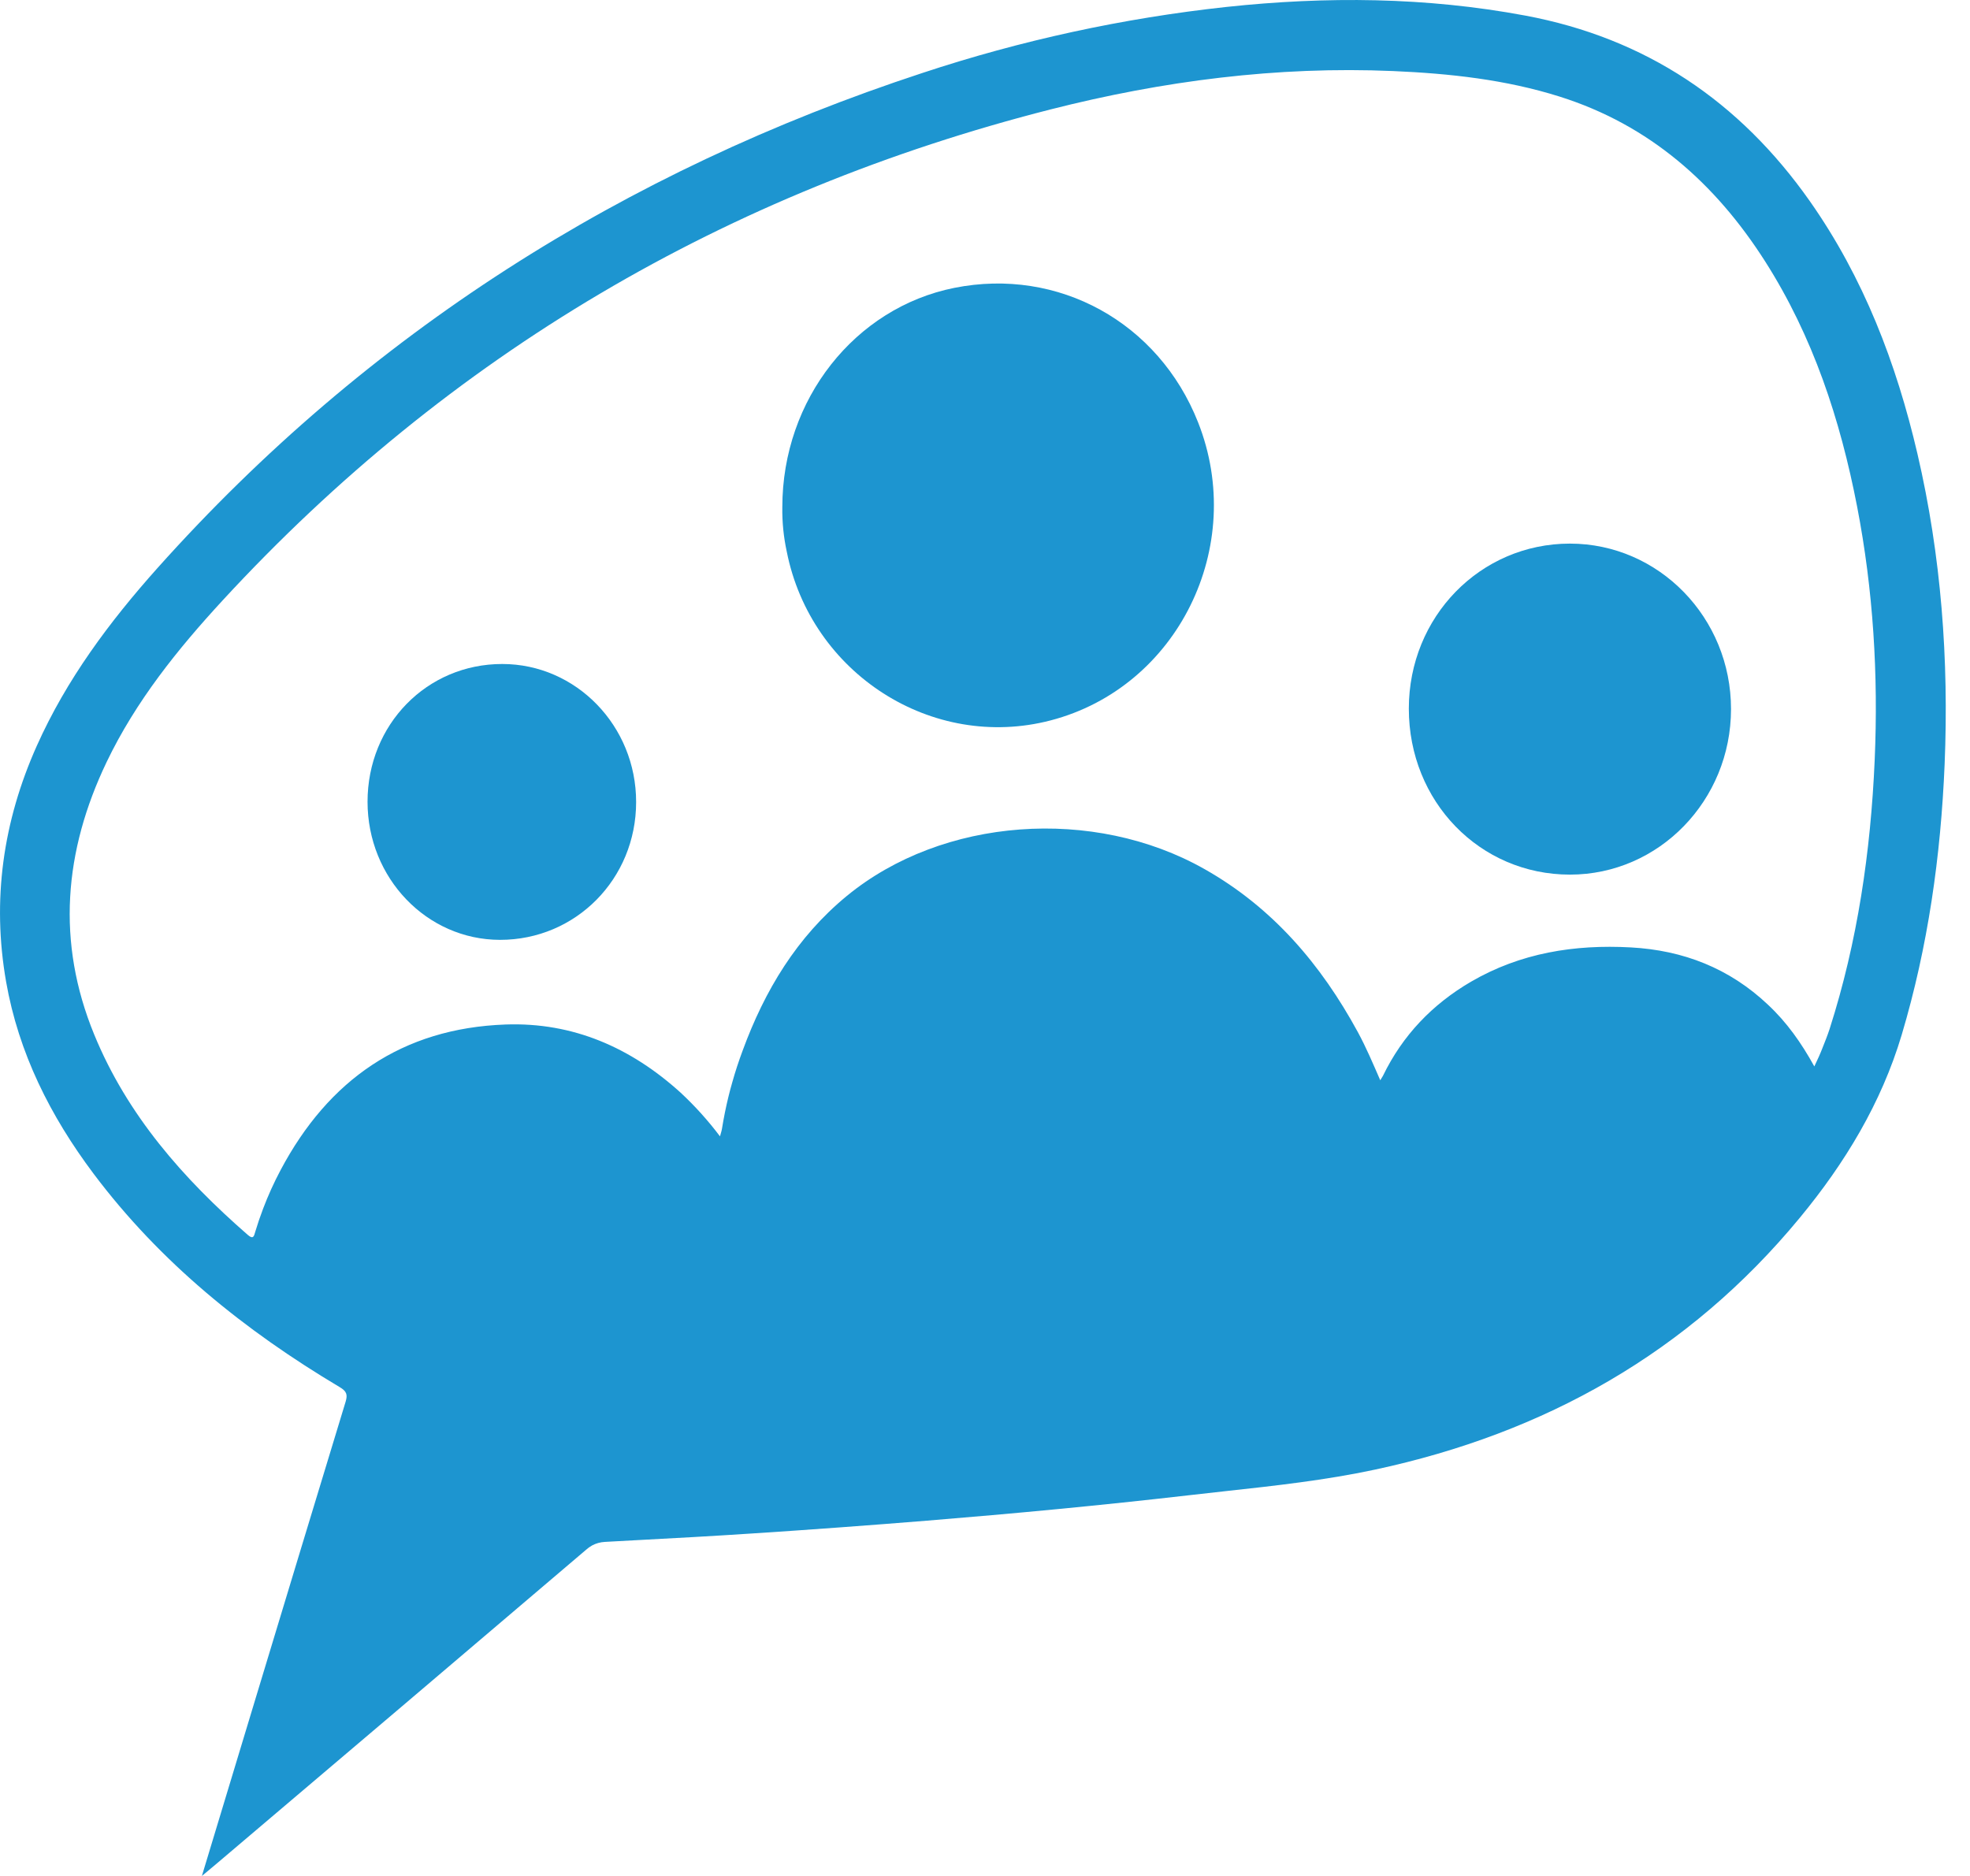
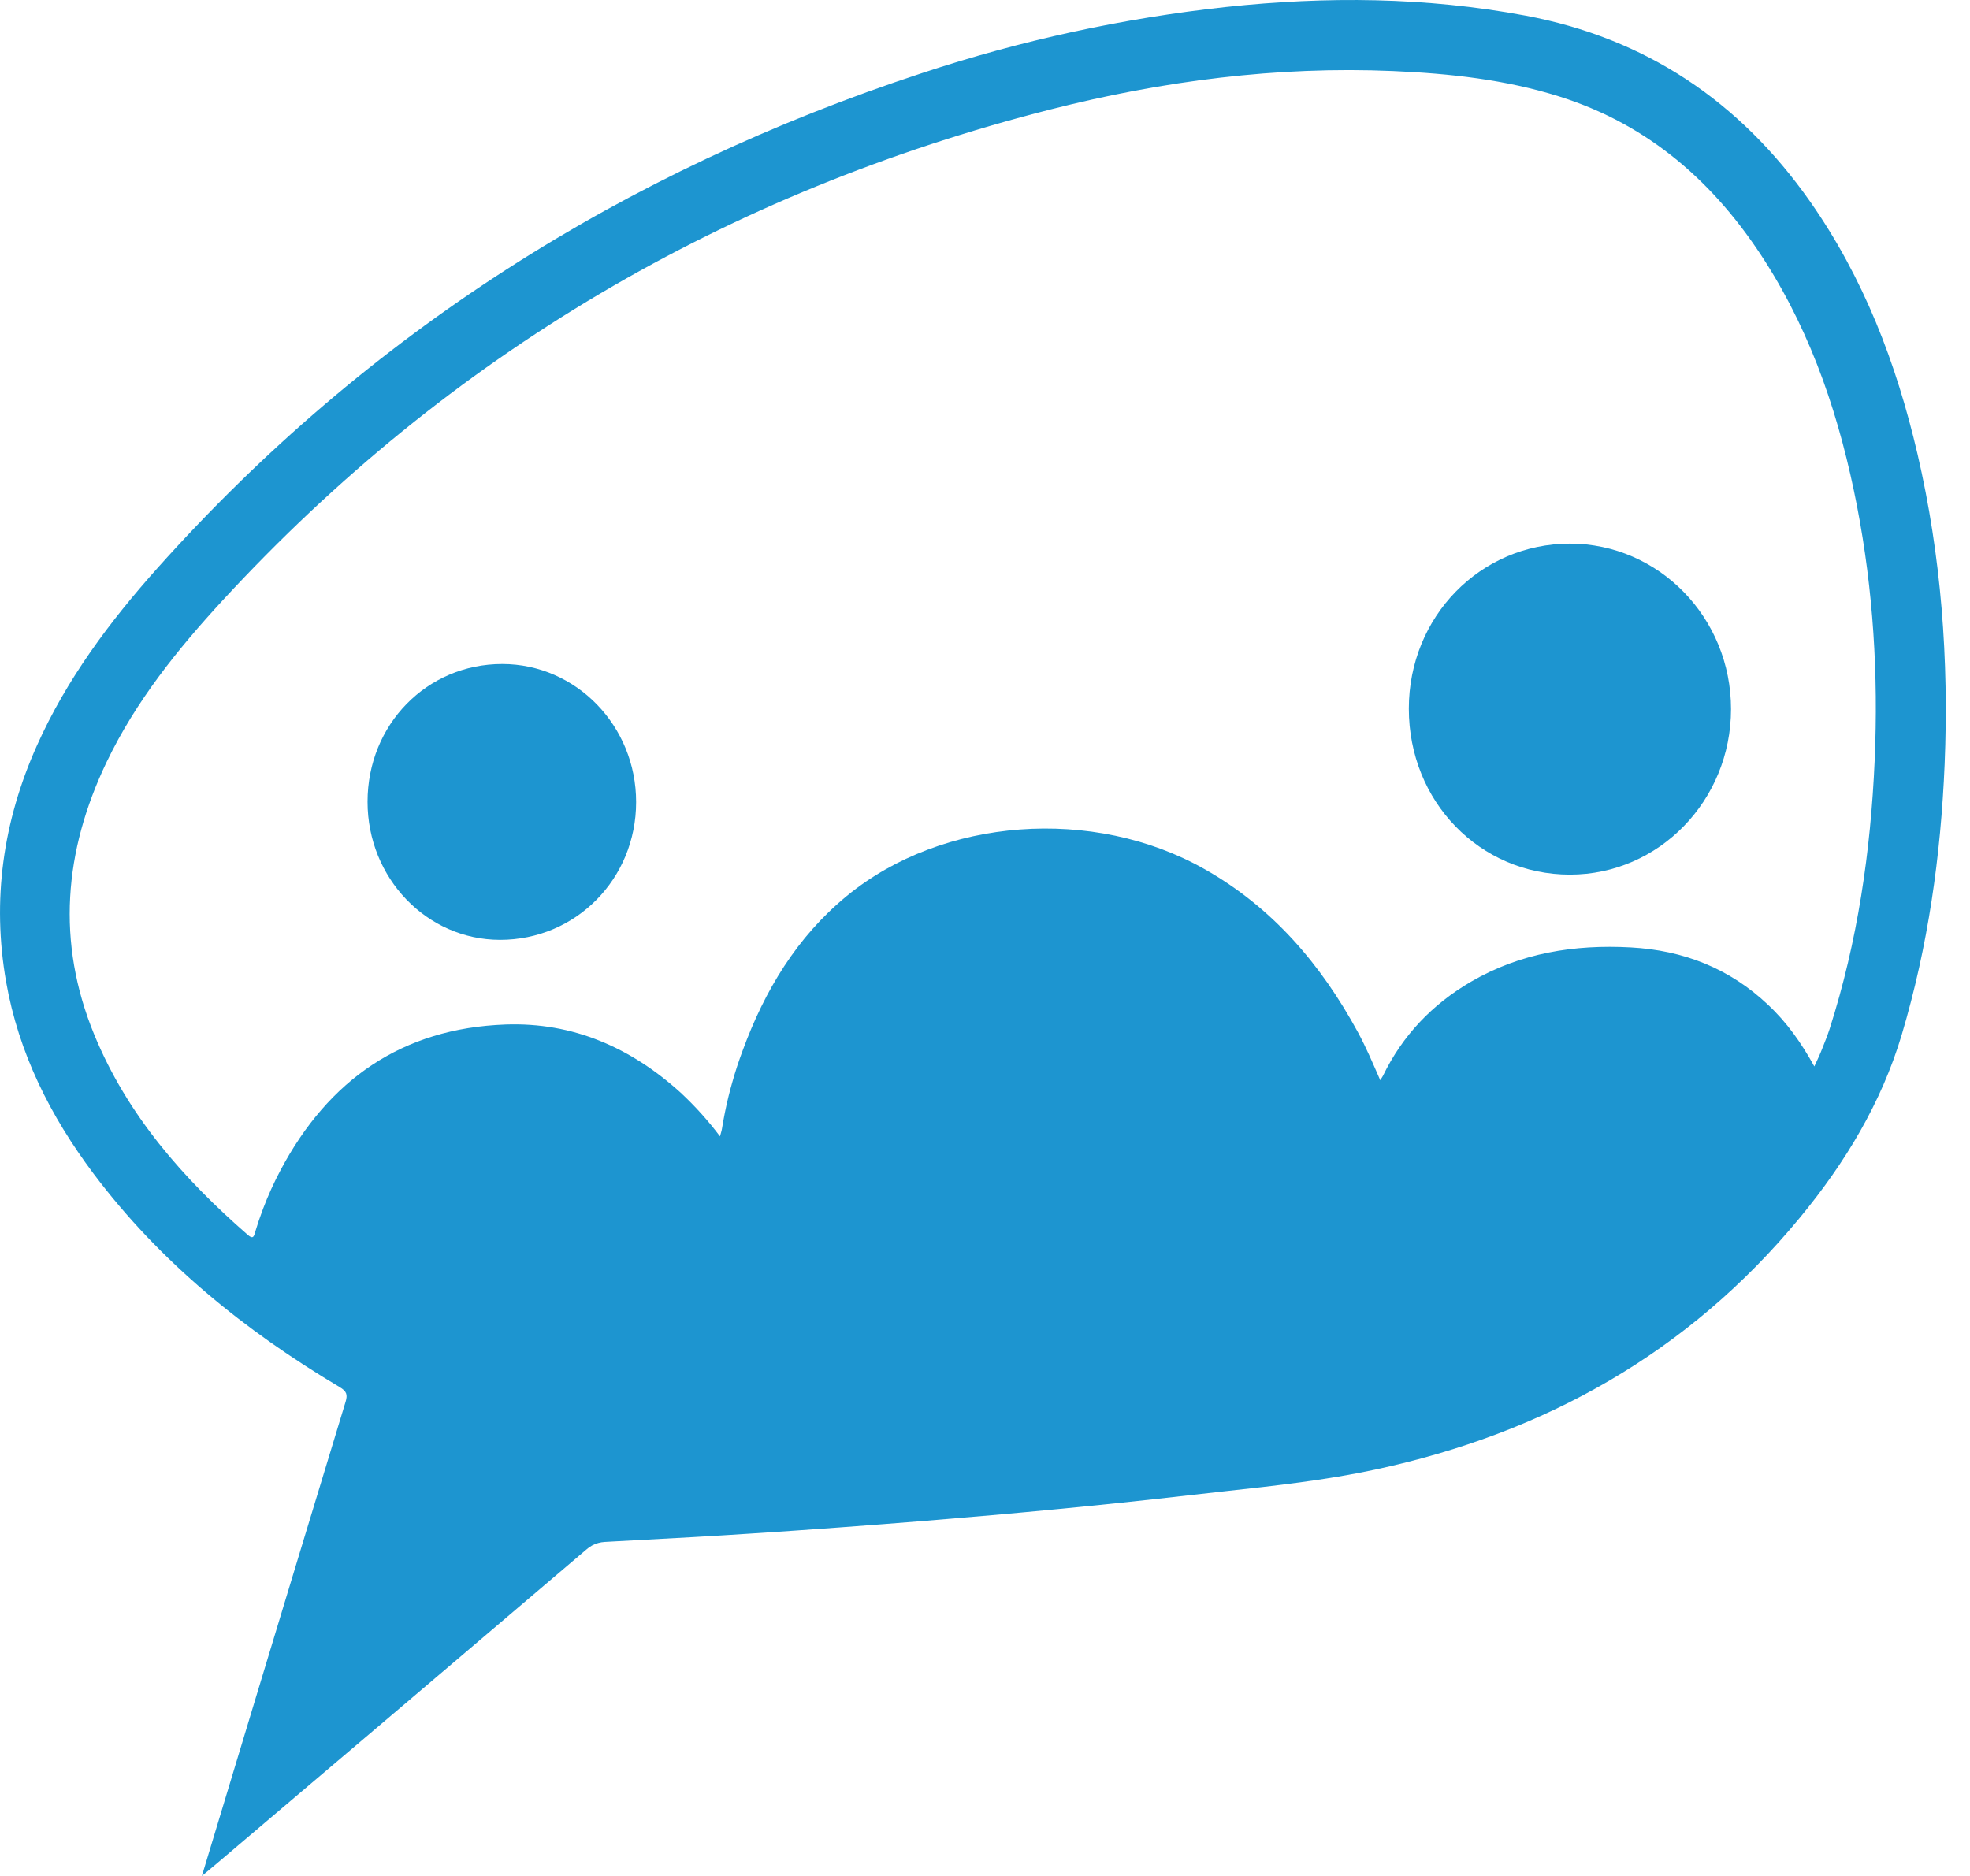
<svg xmlns="http://www.w3.org/2000/svg" width="42" height="40" viewBox="0 0 42 40" fill="none">
-   <path d="M20.346 6.138C18.227 6.562 16.679 8.515 16.679 10.814C16.674 11.132 16.706 11.449 16.773 11.759C17.288 14.362 19.873 16.019 22.398 15.361C25.105 14.656 26.591 11.652 25.542 9.003C24.699 6.872 22.562 5.695 20.346 6.138Z" fill="#1D95D0" />
  <path d="M33.471 18.649C31.55 18.649 30.036 17.092 30.036 15.11C30.036 13.151 31.559 11.591 33.47 11.591C35.367 11.591 36.906 13.172 36.905 15.12C36.904 17.067 35.369 18.649 33.471 18.649Z" fill="#1D95D0" />
  <path d="M10.708 14.158C9.1 14.157 7.836 15.45 7.836 17.096C7.836 18.722 9.098 20.038 10.66 20.04C12.276 20.041 13.562 18.74 13.562 17.102C13.564 15.479 12.283 14.158 10.708 14.158Z" fill="#1D95D0" />
  <path fill-rule="evenodd" clip-rule="evenodd" d="M4.304 40L4.485 39.849L4.635 39.723C7.259 37.499 9.879 35.272 12.497 33.043C12.535 33.008 12.577 32.979 12.621 32.954C12.705 32.908 12.799 32.882 12.896 32.877L13.534 32.842H13.536C14.366 32.798 15.195 32.753 16.024 32.698C17.272 32.617 18.519 32.525 19.765 32.424C21.621 32.273 23.474 32.098 25.324 31.885C25.585 31.855 25.847 31.826 26.108 31.797C27.181 31.68 28.255 31.562 29.313 31.336C32.935 30.56 36 28.841 38.373 25.964C39.333 24.801 40.108 23.524 40.544 22.065C41.105 20.183 41.377 18.254 41.459 16.297C41.551 14.069 41.387 11.857 40.88 9.678C40.43 7.747 39.732 5.92 38.583 4.286C37.088 2.162 35.09 0.813 32.517 0.332C30.402 -0.063 28.278 -0.08 26.147 0.148C23.942 0.387 21.768 0.86 19.662 1.557C13.306 3.646 7.833 7.108 3.361 12.108C2.333 13.259 1.42 14.483 0.785 15.902C0.064 17.514 -0.175 19.192 0.13 20.933C0.397 22.453 1.073 23.797 1.994 25.025C3.415 26.918 5.22 28.372 7.241 29.576C7.314 29.619 7.359 29.659 7.378 29.708C7.396 29.754 7.392 29.81 7.369 29.886C6.731 31.982 6.095 34.079 5.46 36.178L4.304 40ZM38.731 22.631C38.716 22.664 38.699 22.7 38.681 22.739C38.403 22.234 38.092 21.796 37.693 21.423C36.872 20.646 35.887 20.262 34.769 20.201C33.568 20.135 32.417 20.318 31.362 20.932C30.538 21.413 29.902 22.076 29.484 22.94C29.47 22.964 29.456 22.987 29.427 23.034C29.27 22.674 29.126 22.333 28.949 22.007C28.163 20.562 27.131 19.351 25.68 18.531C23.315 17.192 20.094 17.428 18.056 19.102C16.989 19.978 16.303 21.119 15.833 22.401C15.75 22.624 15.675 22.851 15.611 23.081C15.582 23.18 15.556 23.28 15.531 23.381C15.476 23.606 15.43 23.834 15.393 24.063C15.389 24.091 15.382 24.119 15.372 24.152C15.366 24.175 15.358 24.2 15.35 24.23C15.099 23.896 14.819 23.585 14.513 23.3C13.453 22.339 12.218 21.793 10.777 21.845C8.574 21.925 7.004 23.024 5.983 24.947C5.841 25.214 5.716 25.49 5.609 25.773C5.547 25.935 5.492 26.098 5.442 26.264C5.417 26.35 5.404 26.437 5.284 26.332C3.905 25.13 2.714 23.778 2.009 22.06C1.198 20.086 1.364 18.149 2.273 16.249C2.895 14.952 3.783 13.847 4.749 12.799C9.587 7.553 15.491 4.093 22.398 2.333C24.793 1.724 27.226 1.409 29.701 1.515C30.904 1.567 32.099 1.696 33.252 2.06C35.163 2.663 36.569 3.907 37.63 5.57C38.654 7.176 39.234 8.947 39.593 10.8C39.938 12.585 40.047 14.39 39.968 16.205C39.883 18.155 39.604 20.075 39.007 21.94C38.962 22.078 38.907 22.214 38.853 22.35L38.818 22.437C38.793 22.5 38.764 22.56 38.731 22.631Z" fill="#1D95D0" />
</svg>